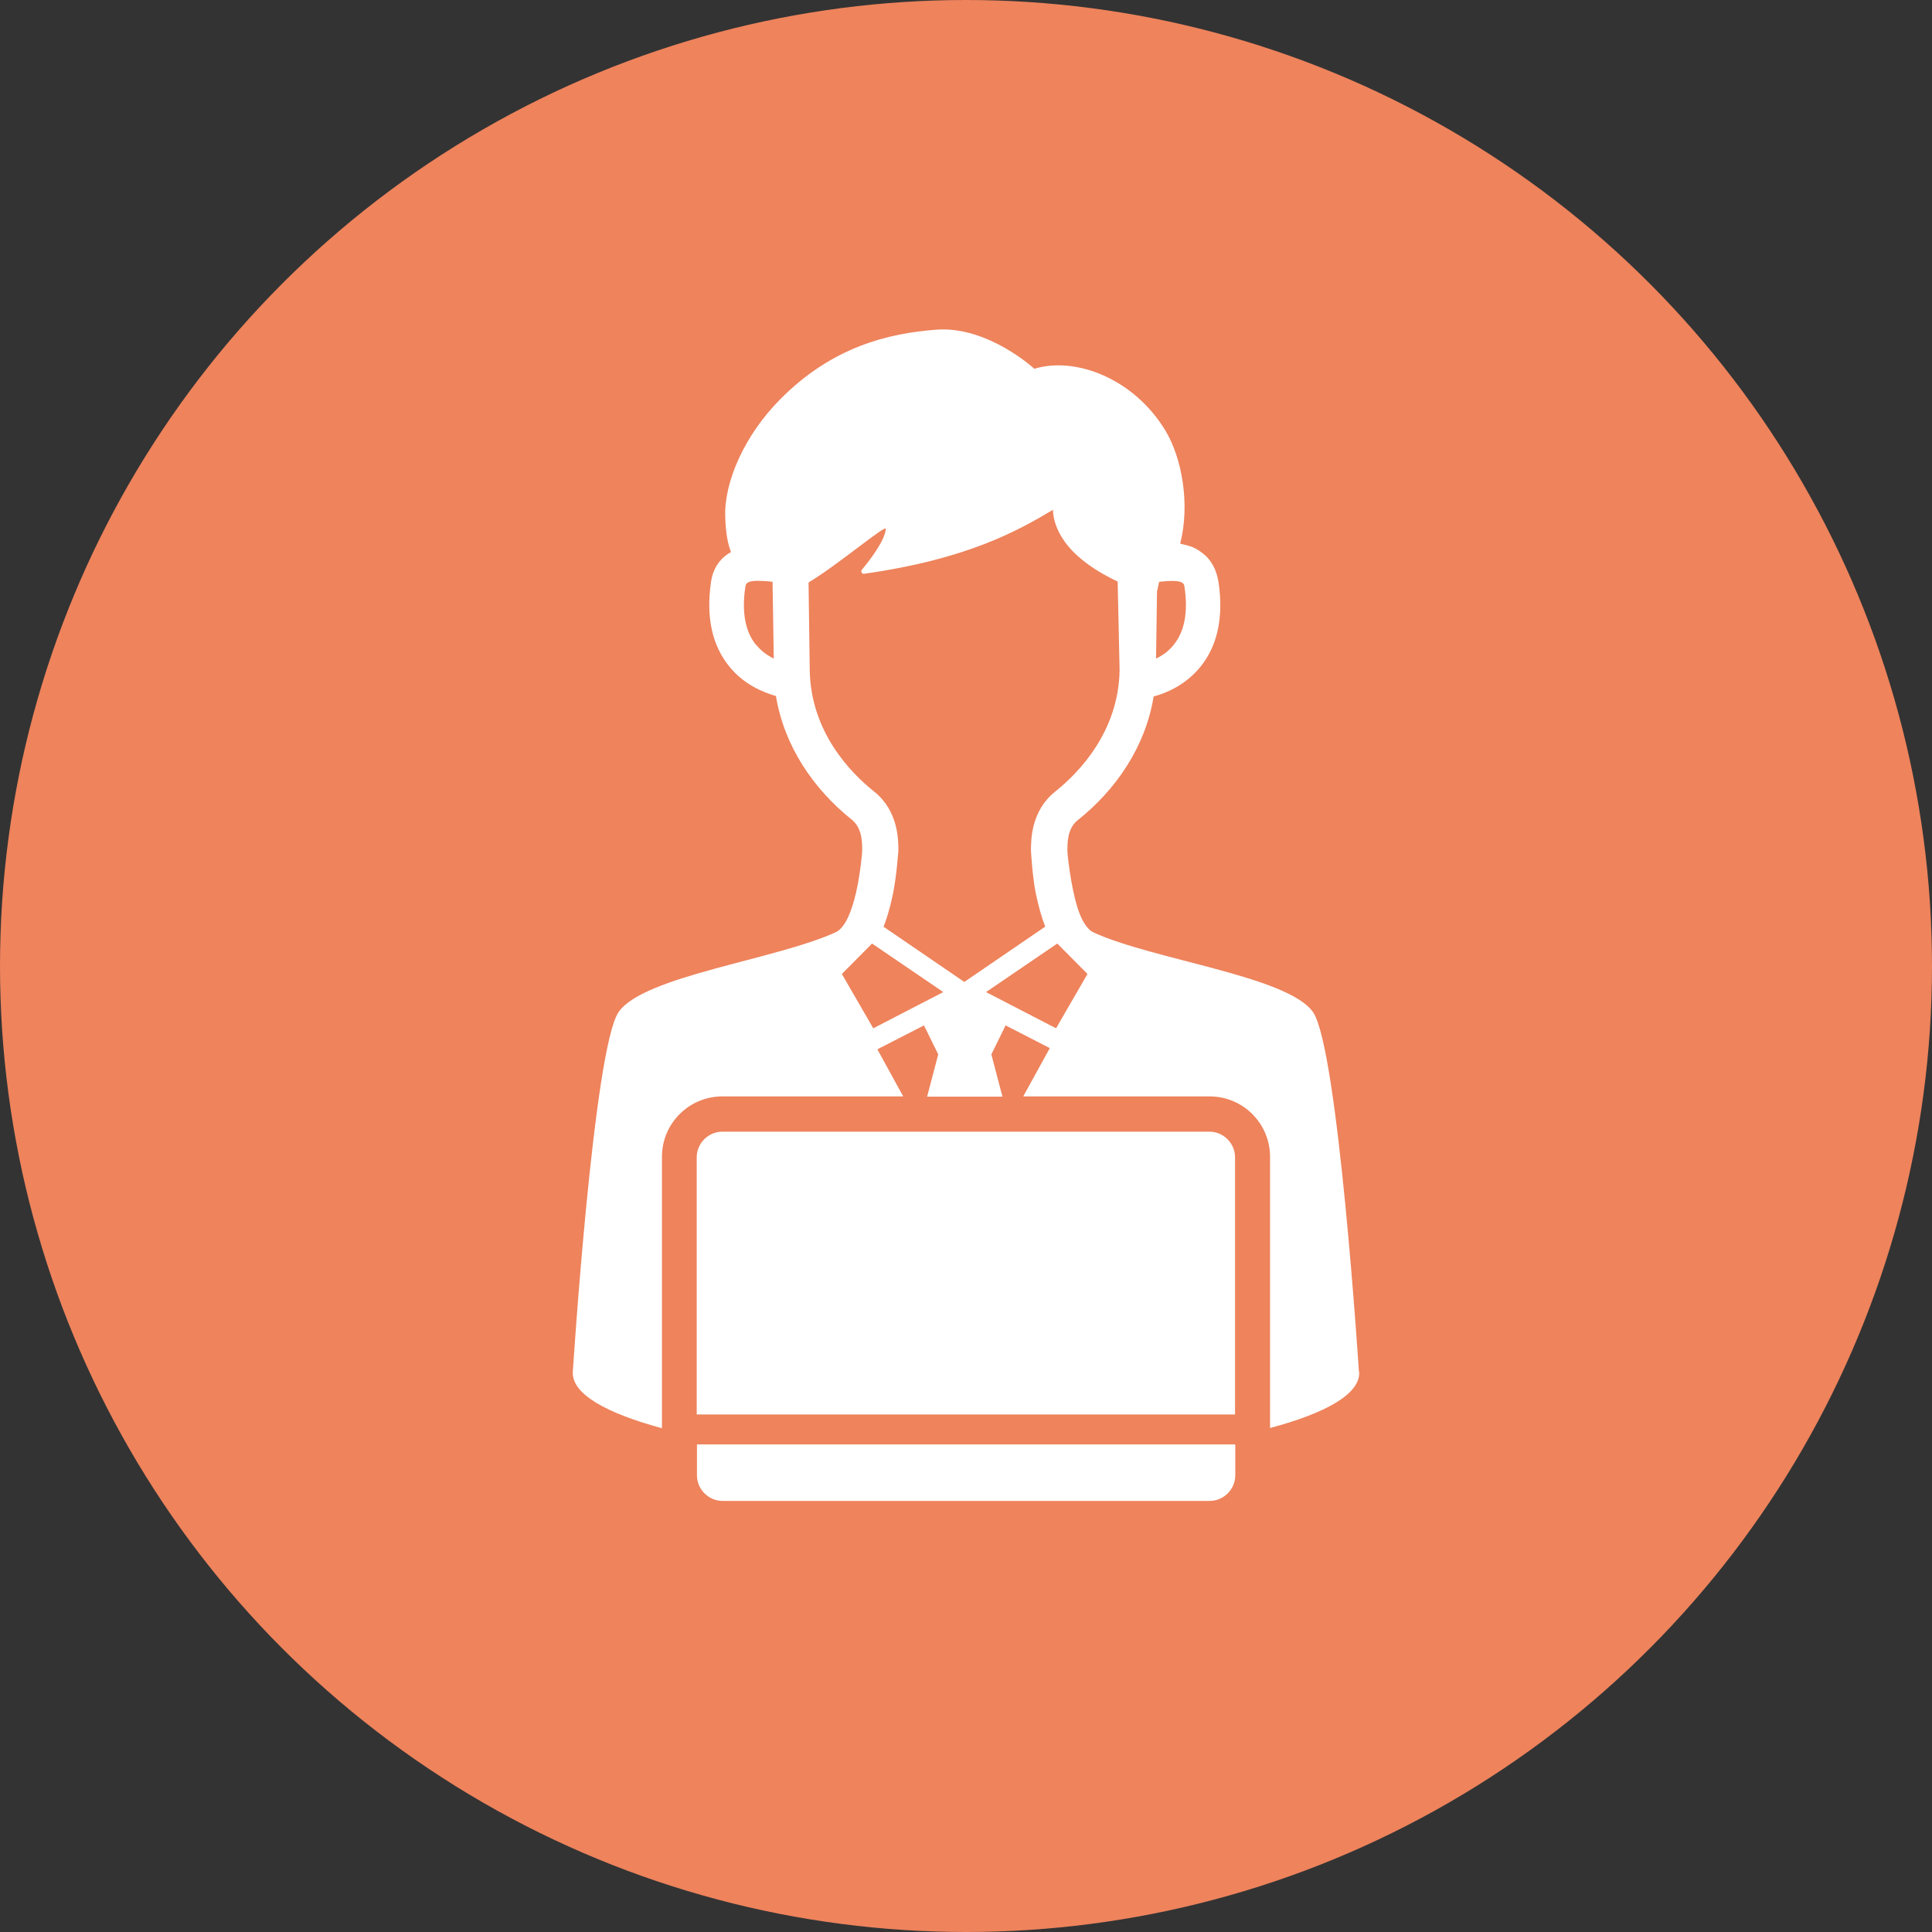
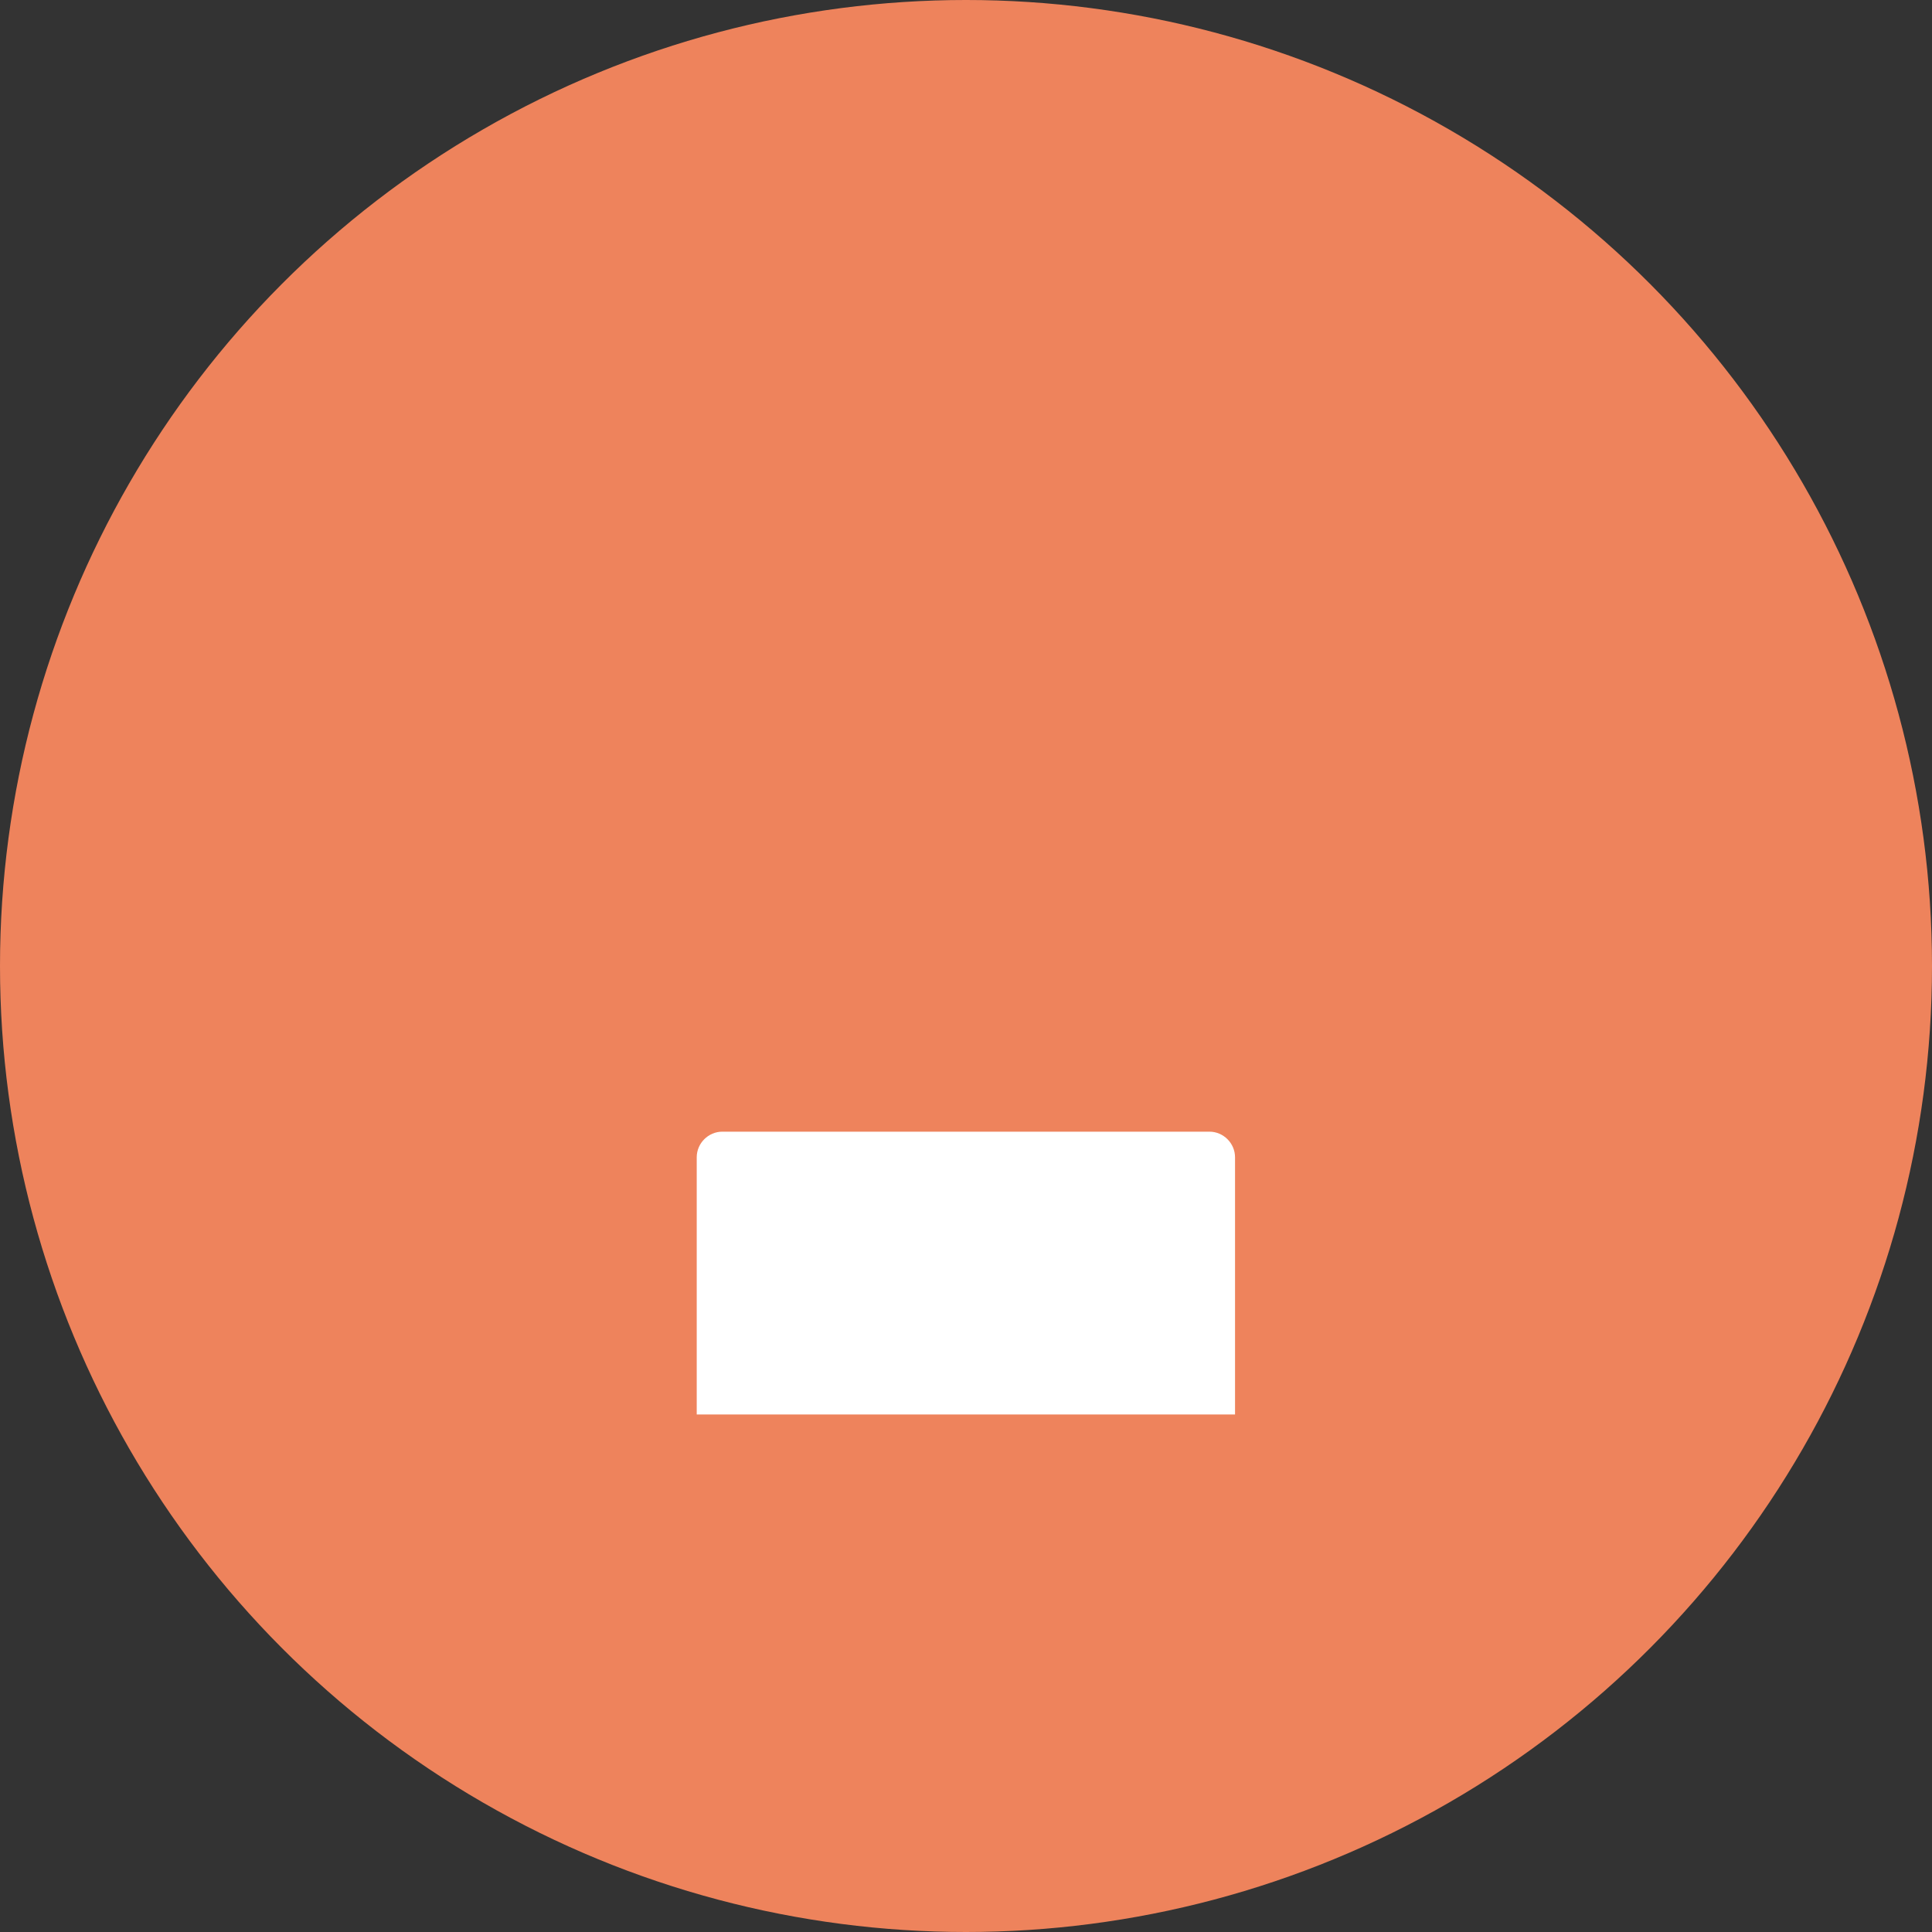
<svg xmlns="http://www.w3.org/2000/svg" id="_レイヤー_2" viewBox="0 0 80 80">
  <rect x="0" y="0" width="80" height="80" fill="#333333" stroke="none" />
  <defs>
    <style>.cls-1{fill:#ee835c;}.cls-1,.cls-2{stroke-width:0px;}.cls-2{fill:#fff;}</style>
  </defs>
  <g id="design">
    <circle class="cls-1" cx="40" cy="40" r="40" />
-     <path class="cls-2" d="m56.27,56.8s-.86-13.39-1.9-14.89c-1.04-1.49-6.61-2.16-9.09-3.3-.28-.13-.49-.51-.65-.98h0c-.32-1.02-.43-2.34-.43-2.34,0-.33-.03-.97.43-1.33,1.59-1.27,2.8-3.04,3.14-5.12.56-.15,1.33-.49,1.93-1.22.71-.87.97-2.05.76-3.49-.08-.54-.31-.97-.7-1.25-.3-.22-.43-.26-.89-.37.42-1.66.06-3.55-.6-4.66-1.31-2.18-3.74-3.1-5.44-2.58,0,0-1.92-1.77-4.04-1.62-2,.15-4.31.7-6.46,2.86-1.53,1.53-2.35,3.48-2.3,4.89.02.74.13,1.19.24,1.46,0,0,0,0,0,0-.46.25-.75.68-.83,1.25-.21,1.45.05,2.62.76,3.49.59.73,1.37,1.06,1.93,1.22.34,2.07,1.55,3.85,3.14,5.12.46.37.43,1.01.43,1.33,0,0-.06.83-.25,1.68-.17.74-.44,1.46-.84,1.65-2.49,1.14-7.95,1.81-8.99,3.3-1.04,1.49-1.9,14.89-1.9,14.89-.07.93,1.4,1.73,3.69,2.35v-11.24c0-1.38,1.12-2.5,2.5-2.5h7.49l-1.07-1.95,1.93-.99.59,1.2-.46,1.75h3.12l-.46-1.75.59-1.2,1.83.94-1.1,2h7.72c1.38,0,2.5,1.12,2.5,2.5v11.23c2.29-.61,3.76-1.41,3.69-2.34Zm-8.35-32.34c.02-.12.05-.24.08-.37,1-.11,1.03.06,1.05.23.15,1.03,0,1.83-.45,2.38-.21.27-.48.45-.73.57l.04-2.81Zm-16.61,2.25c-.45-.55-.6-1.35-.45-2.39.02-.14.04-.27.52-.27.15,0,.35.01.61.04l.05,3.18c-.25-.12-.51-.3-.72-.56Zm4.85,15.87l-1.3-2.25,1.25-1.26,2.95,2.01-2.9,1.5Zm.43-4.22c.09-.22.17-.47.24-.74,0,0,.06-.21.08-.31.02-.09.04-.18.06-.27.15-.7.23-1.81.23-1.81,0-.45,0-1.65-1-2.45-.98-.78-2.63-2.47-2.67-5.03l-.05-3.63c1.23-.74,3.21-2.42,3.2-2.22-.04.5-.69,1.33-.99,1.69-.06.07,0,.18.08.17,4.33-.61,6.42-1.81,7.83-2.65.02.64.39,1.89,2.68,2.97l.08,3.67c-.04,2.55-1.69,4.25-2.67,5.03-1,.8-1,2-1,2.45,0,0,.06,1.11.21,1.81.11.51.23.95.38,1.33l-3.35,2.29-3.35-2.29Zm7.14,4.22l-2.9-1.5,2.95-2.01,1.25,1.26-1.3,2.25Z" />
    <path class="cls-2" d="m51.14,58.57v-10.65c0-.58-.48-1.06-1.06-1.06h-20.17c-.58,0-1.06.48-1.06,1.06v10.65h22.28Z" />
-     <path class="cls-2" d="m28.86,59.81v1.28c0,.58.48,1.06,1.06,1.06h20.17c.58,0,1.06-.48,1.06-1.06v-1.28h-22.28Z" />
  </g>
</svg>